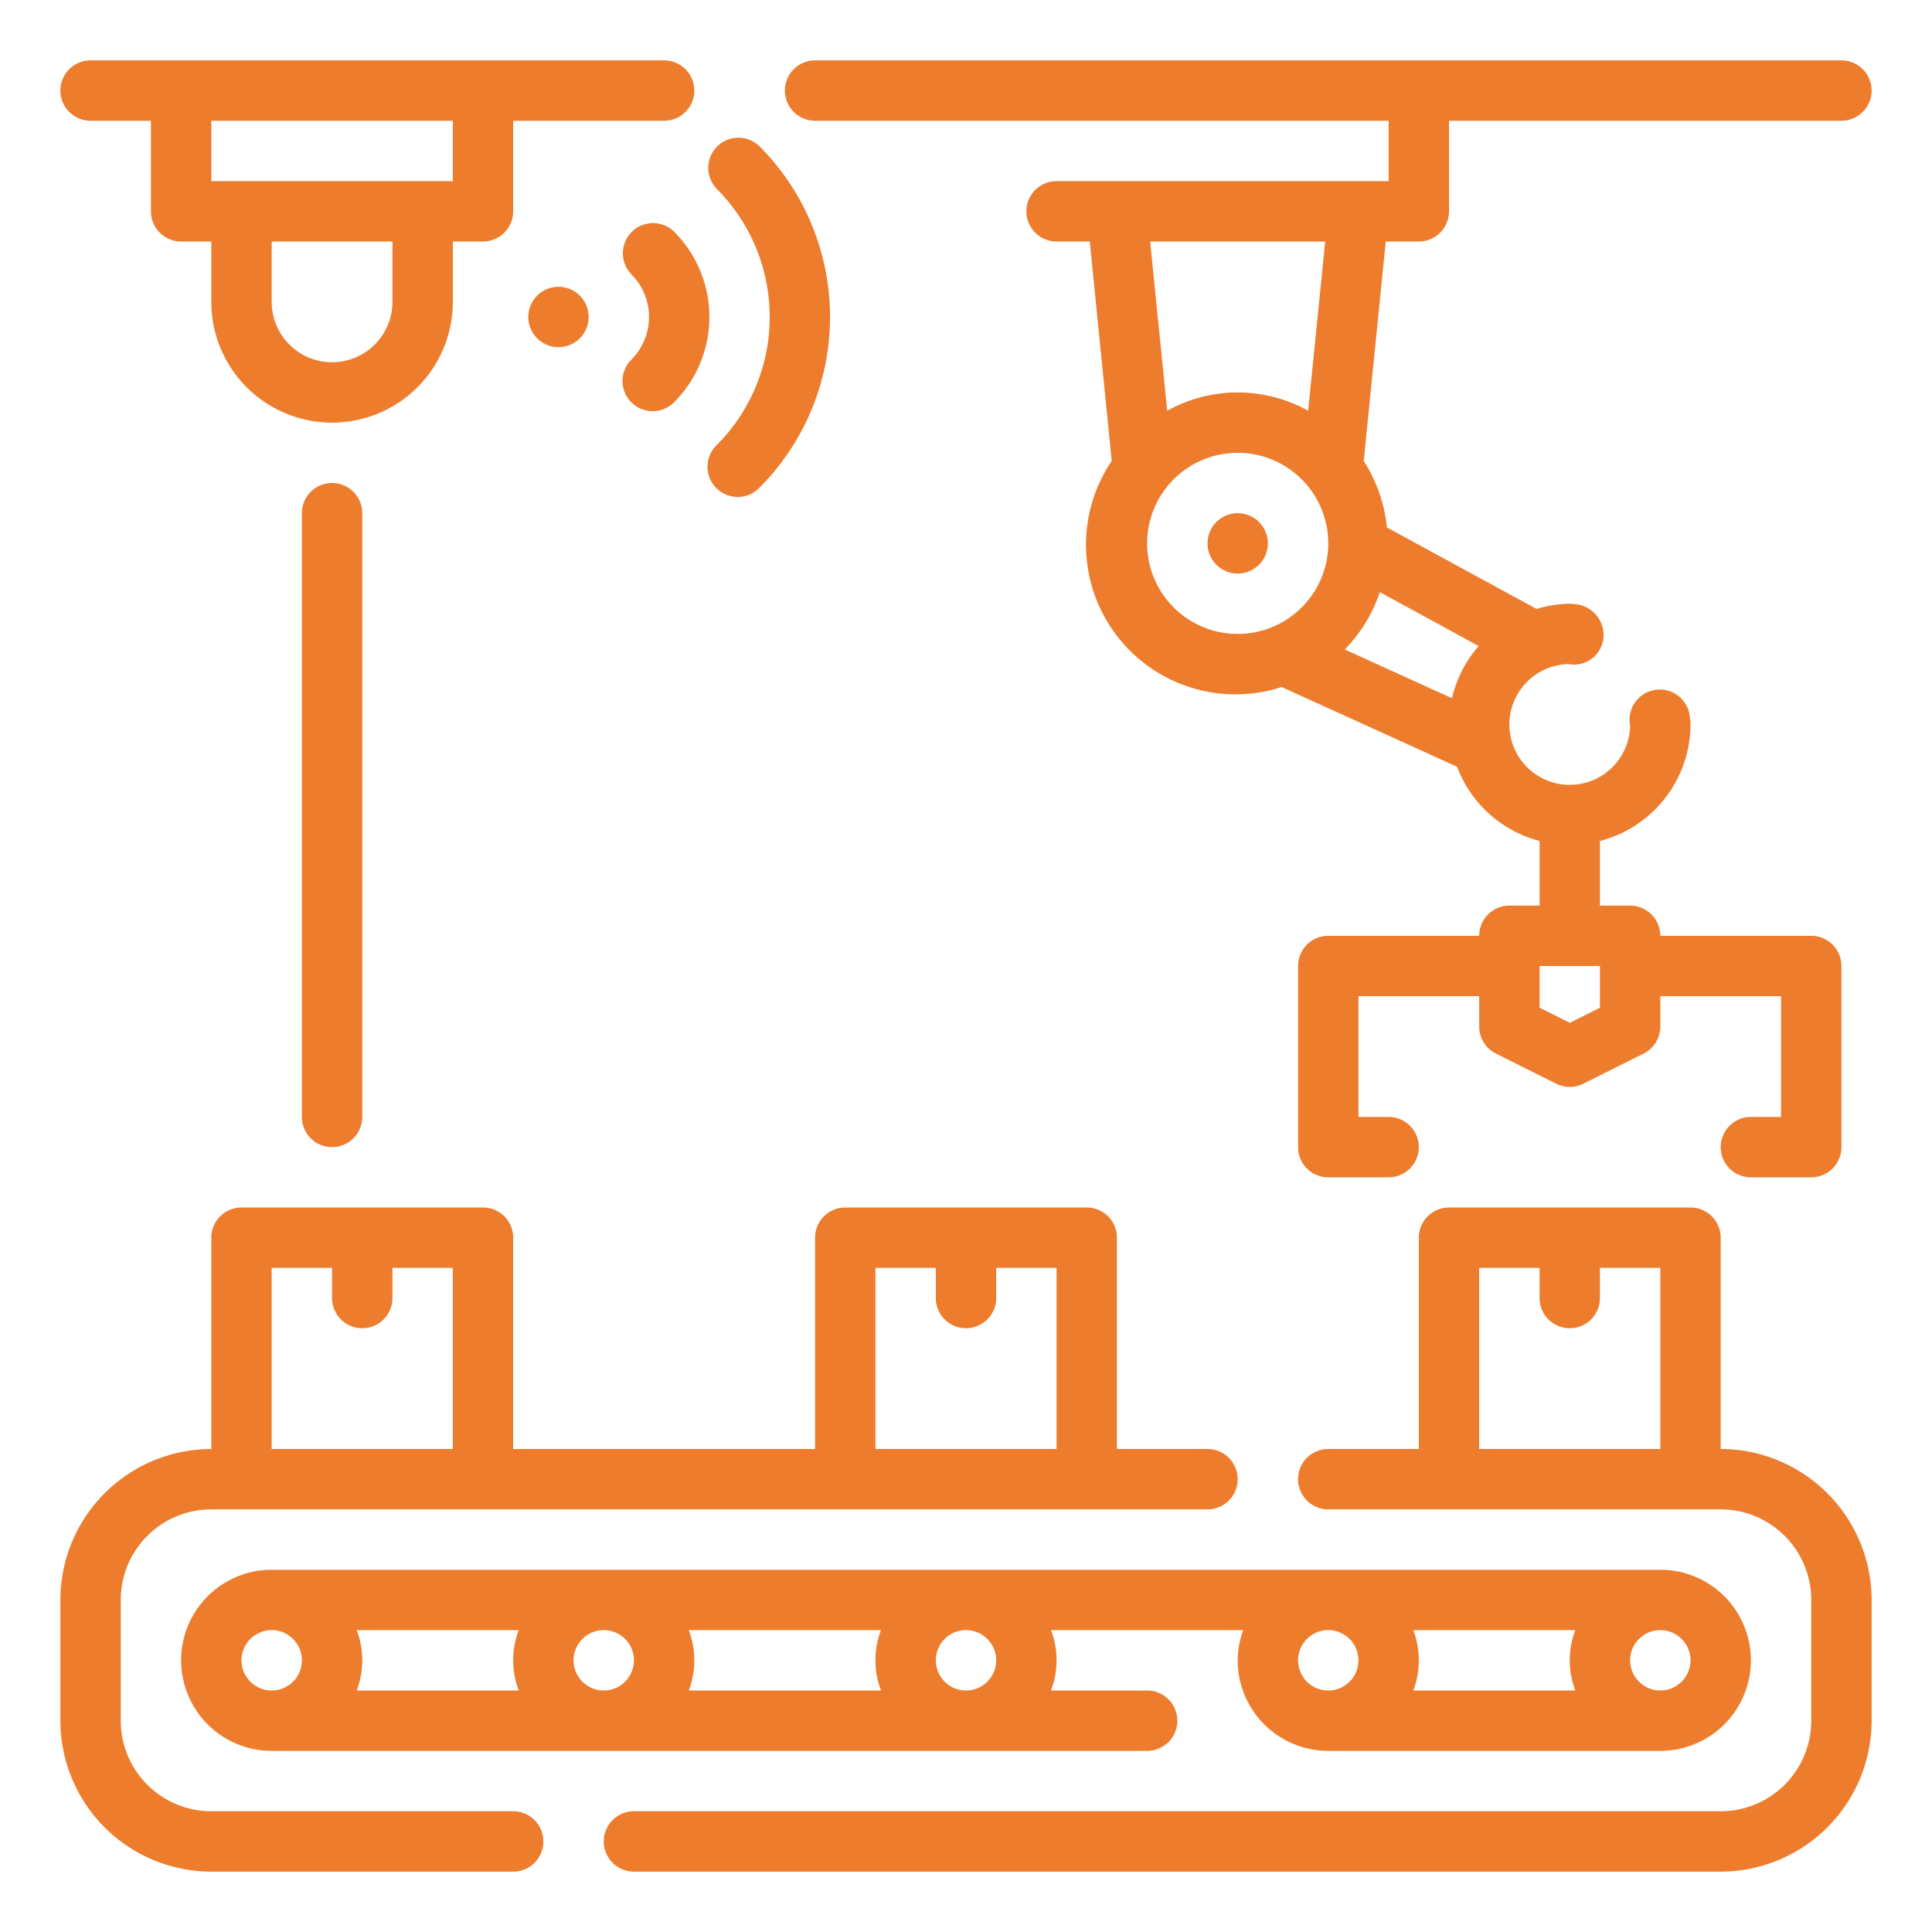
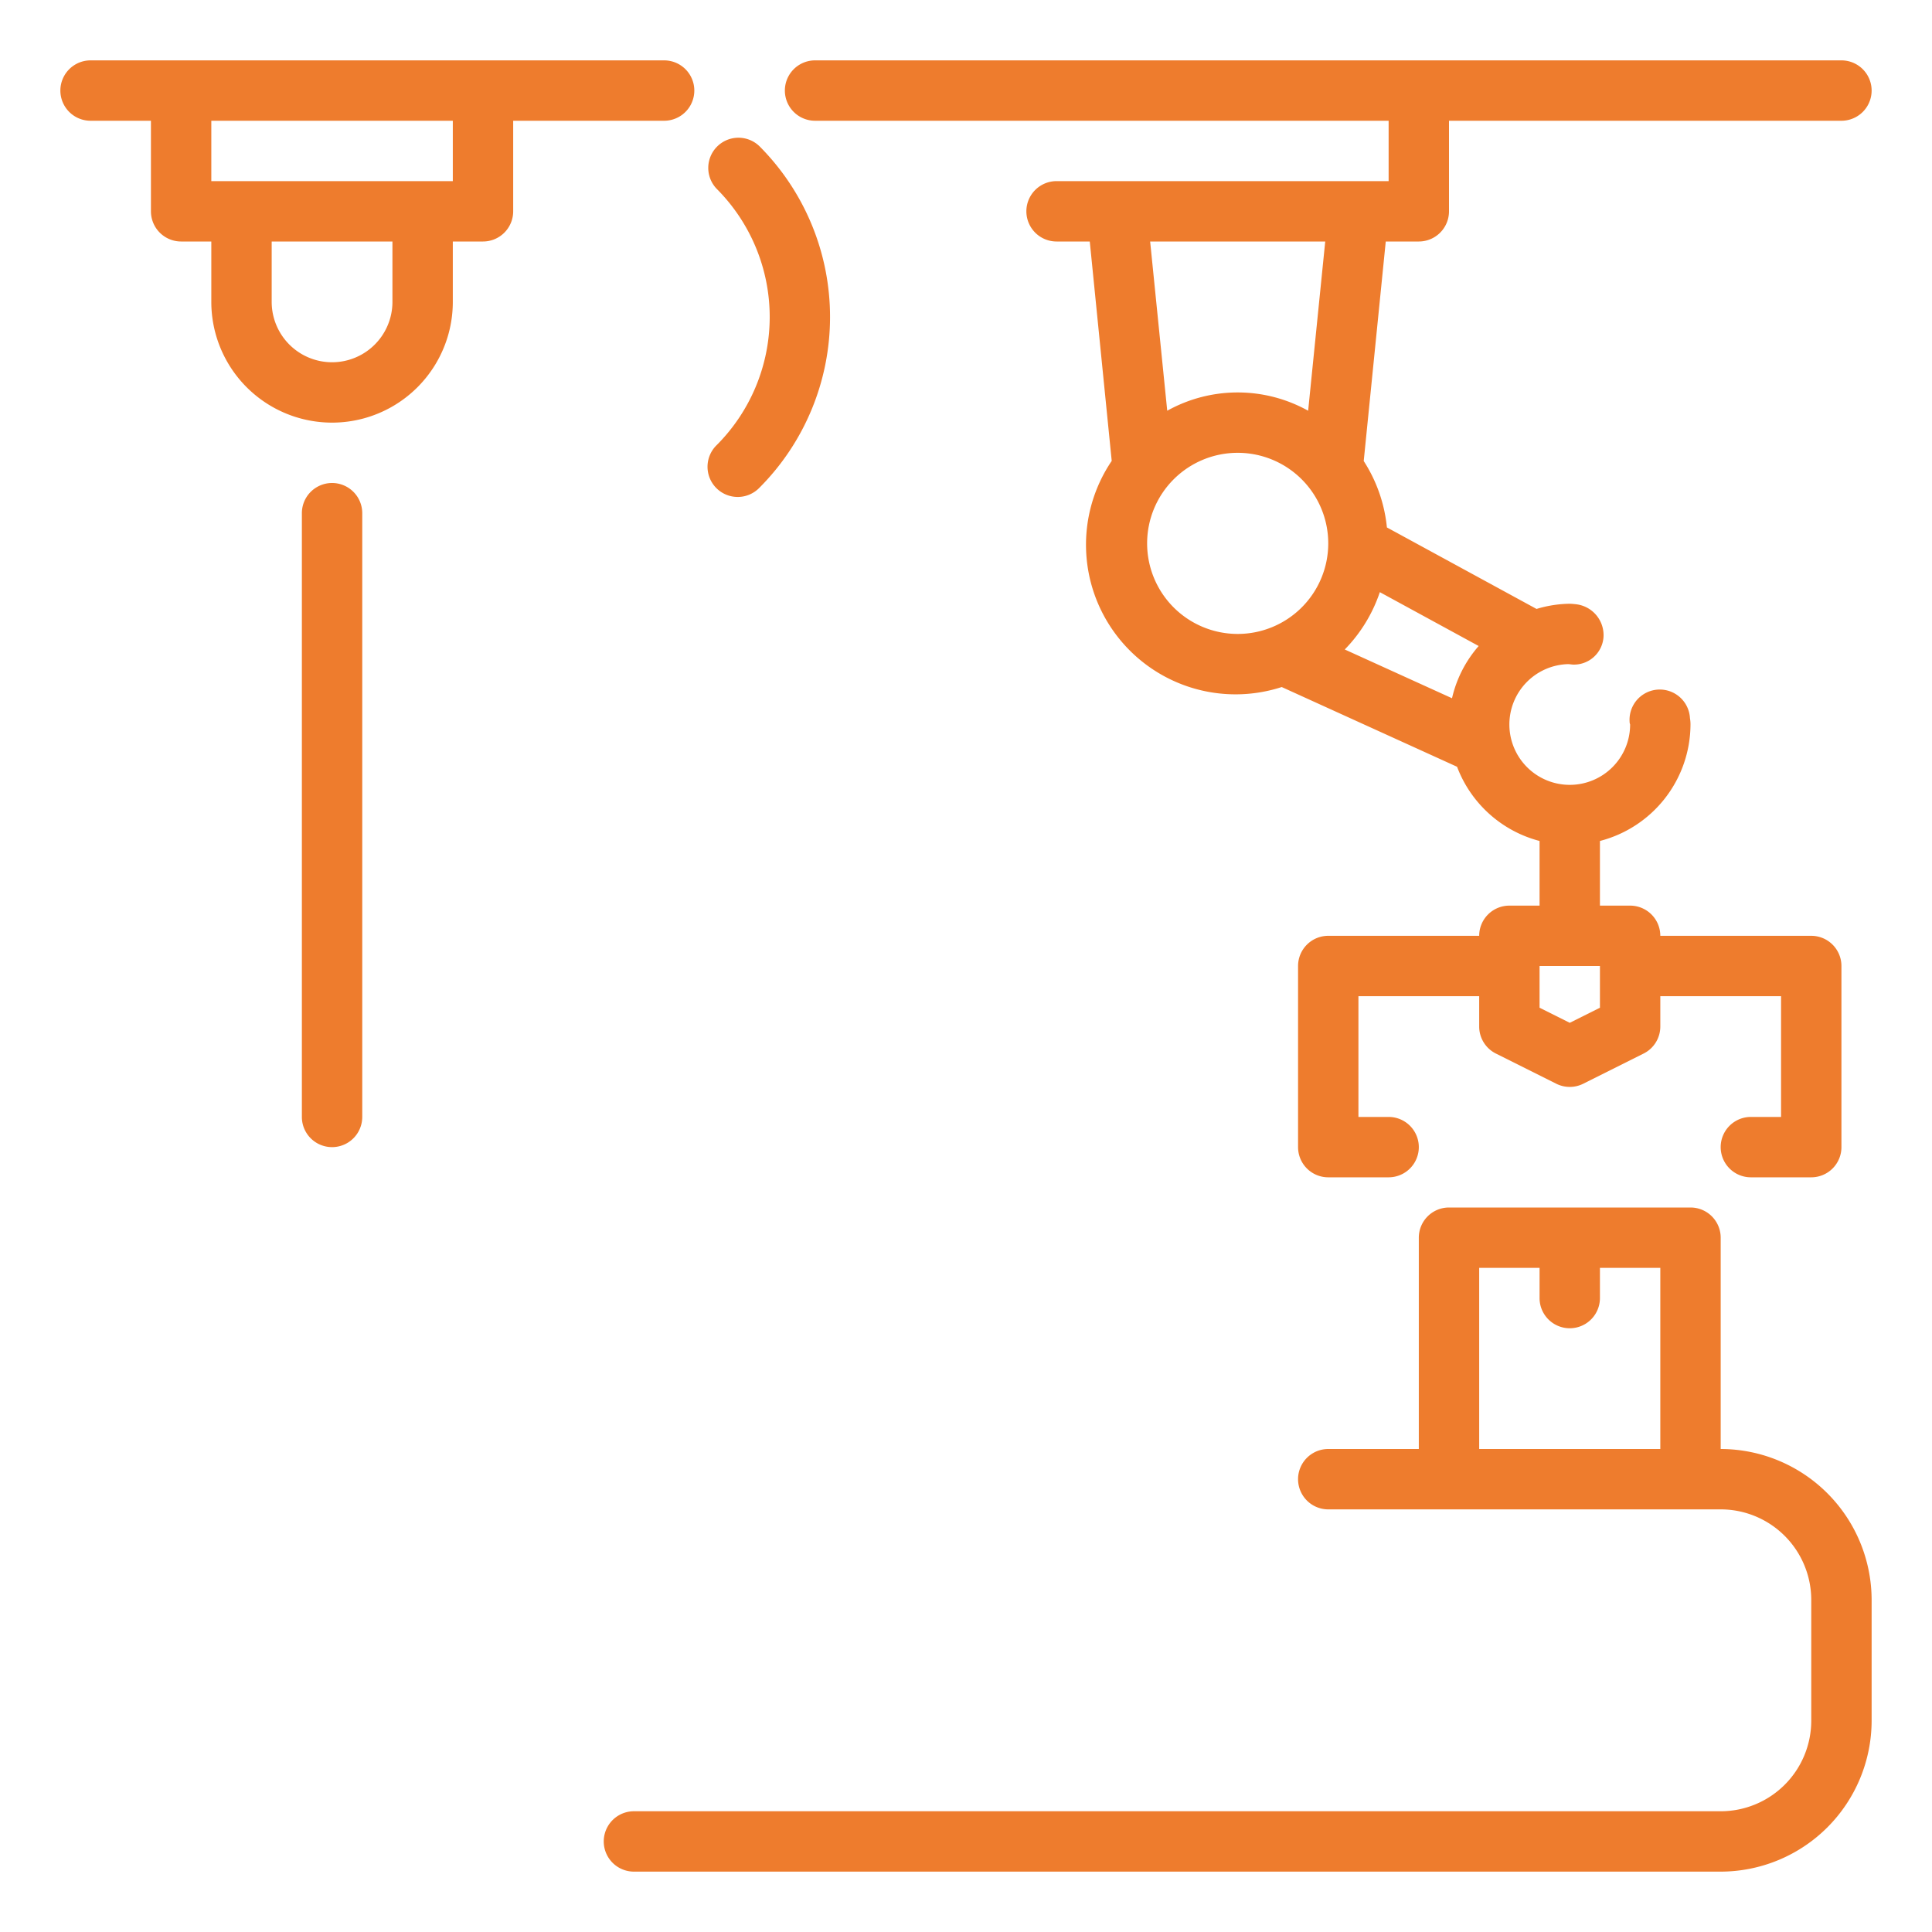
<svg xmlns="http://www.w3.org/2000/svg" version="1.1" width="512" height="512" x="0" y="0" viewBox="0 0 64 64" style="enable-background:new 0 0 512 512" xml:space="preserve" class="">
  <g>
-     <circle cx="41" cy="18" r="1" fill="#ee7c2d" opacity="1" data-original="#000000" />
-     <path d="M10 17v20a1 1 0 0 0 2 0V17a1 1 0 0 0-2 0ZM20.914 13.328a1 1 0 0 0 1.414 0 4 4 0 0 0 0-5.656 1 1 0 0 0-1.414 1.414 2 2 0 0 1 0 2.828 1 1 0 0 0 0 1.414Z" fill="#ee7c2d" opacity="1" data-original="#000000" />
+     <path d="M10 17v20a1 1 0 0 0 2 0V17a1 1 0 0 0-2 0ZM20.914 13.328Z" fill="#ee7c2d" opacity="1" data-original="#000000" />
    <path d="M23.743 14.743a1 1 0 1 0 1.414 1.414 8.01 8.01 0 0 0 0-11.314 1 1 0 0 0-1.414 1.414 6.008 6.008 0 0 1 0 8.486Z" fill="#ee7c2d" opacity="1" data-original="#000000" />
-     <circle cx="18.5" cy="10.5" r="1" fill="#ee7c2d" opacity="1" data-original="#000000" />
    <path d="M27 4h19v2H35a1 1 0 0 0 0 2h1.1l.727 7.268a4.955 4.955 0 0 0 5.632 7.491l5.808 2.641A4 4 0 0 0 51 27.858V30h-1a1 1 0 0 0-1 1h-5a1 1 0 0 0-1 1v6a1 1 0 0 0 1 1h2a1 1 0 0 0 0-2h-1v-4h4v1a1 1 0 0 0 .553.9l2 1a1 1 0 0 0 .894 0l2-1A1 1 0 0 0 55 34v-1h4v4h-1a1 1 0 0 0 0 2h2a1 1 0 0 0 1-1v-6a1 1 0 0 0-1-1h-5a1 1 0 0 0-1-1h-1v-2.142A4 4 0 0 0 56 24a1.215 1.215 0 0 0-.018-.212 1 1 0 0 0-2 .111A.276.276 0 0 0 54 24a2 2 0 1 1-2.05-2c.028 0 .123.014.151.015a.981.981 0 0 0 1.017-.906 1.03 1.03 0 0 0-.891-1.09A2.48 2.48 0 0 0 52 20a3.943 3.943 0 0 0-1.1.172l-4.957-2.7a4.949 4.949 0 0 0-.768-2.2L45.905 8H47a1 1 0 0 0 1-1V4h13a1 1 0 0 0 0-2H27a1 1 0 0 0 0 2Zm26 29.382-1 .5-1-.5V32h2ZM38 18a3 3 0 1 1 3 3 3 3 0 0 1-3-3Zm7.709 1.616 3.274 1.784a3.969 3.969 0 0 0-.883 1.73l-3.553-1.615a5 5 0 0 0 1.162-1.899Zm-2.375-6.01a4.8 4.8 0 0 0-4.668 0L38.1 8h5.8ZM3 4h2v3a1 1 0 0 0 1 1h1v2a4 4 0 0 0 8 0V8h1a1 1 0 0 0 1-1V4h5a1 1 0 0 0 0-2H3a1 1 0 0 0 0 2Zm10 6a2 2 0 0 1-4 0V8h4Zm2-6v2H7V4ZM57 48v-7a1 1 0 0 0-1-1h-8a1 1 0 0 0-1 1v7h-3a1 1 0 0 0 0 2h13a3 3 0 0 1 3 3v4a3 3 0 0 1-3 3H21a1 1 0 0 0 0 2h36a5.006 5.006 0 0 0 5-5v-4a5.006 5.006 0 0 0-5-5Zm-8 0v-6h2v1a1 1 0 0 0 2 0v-1h2v6Z" fill="#ee7c2d" opacity="1" data-original="#000000" />
-     <path d="M17 60H7a3 3 0 0 1-3-3v-4a3 3 0 0 1 3-3h33a1 1 0 0 0 0-2h-3v-7a1 1 0 0 0-1-1h-8a1 1 0 0 0-1 1v7H17v-7a1 1 0 0 0-1-1H8a1 1 0 0 0-1 1v7a5.006 5.006 0 0 0-5 5v4a5.006 5.006 0 0 0 5 5h10a1 1 0 0 0 0-2Zm12-18h2v1a1 1 0 0 0 2 0v-1h2v6h-6ZM9 42h2v1a1 1 0 0 0 2 0v-1h2v6H9Z" fill="#ee7c2d" opacity="1" data-original="#000000" />
-     <path d="M44 58h11a3 3 0 0 0 0-6H9a3 3 0 0 0 0 6h29a1 1 0 0 0 0-2h-3.184a2.809 2.809 0 0 0 0-2h6.368A2.966 2.966 0 0 0 41 55a3 3 0 0 0 3 3Zm1-3a1 1 0 1 1-1-1 1 1 0 0 1 1 1Zm1.816-1h5.368a2.809 2.809 0 0 0 0 2h-5.368a2.809 2.809 0 0 0 0-2ZM55 56a1 1 0 1 1 1-1 1 1 0 0 1-1 1Zm-36-1a1 1 0 1 1 1 1 1 1 0 0 1-1-1Zm-1.816 1h-5.368a2.809 2.809 0 0 0 0-2h5.368a2.809 2.809 0 0 0 0 2Zm5.632-2h6.368a2.809 2.809 0 0 0 0 2h-6.368a2.809 2.809 0 0 0 0-2ZM9 54a1 1 0 1 1-1 1 1 1 0 0 1 1-1Zm24 1a1 1 0 1 1-1-1 1 1 0 0 1 1 1Z" fill="#ee7c2d" opacity="1" data-original="#000000" />
  </g>
</svg>